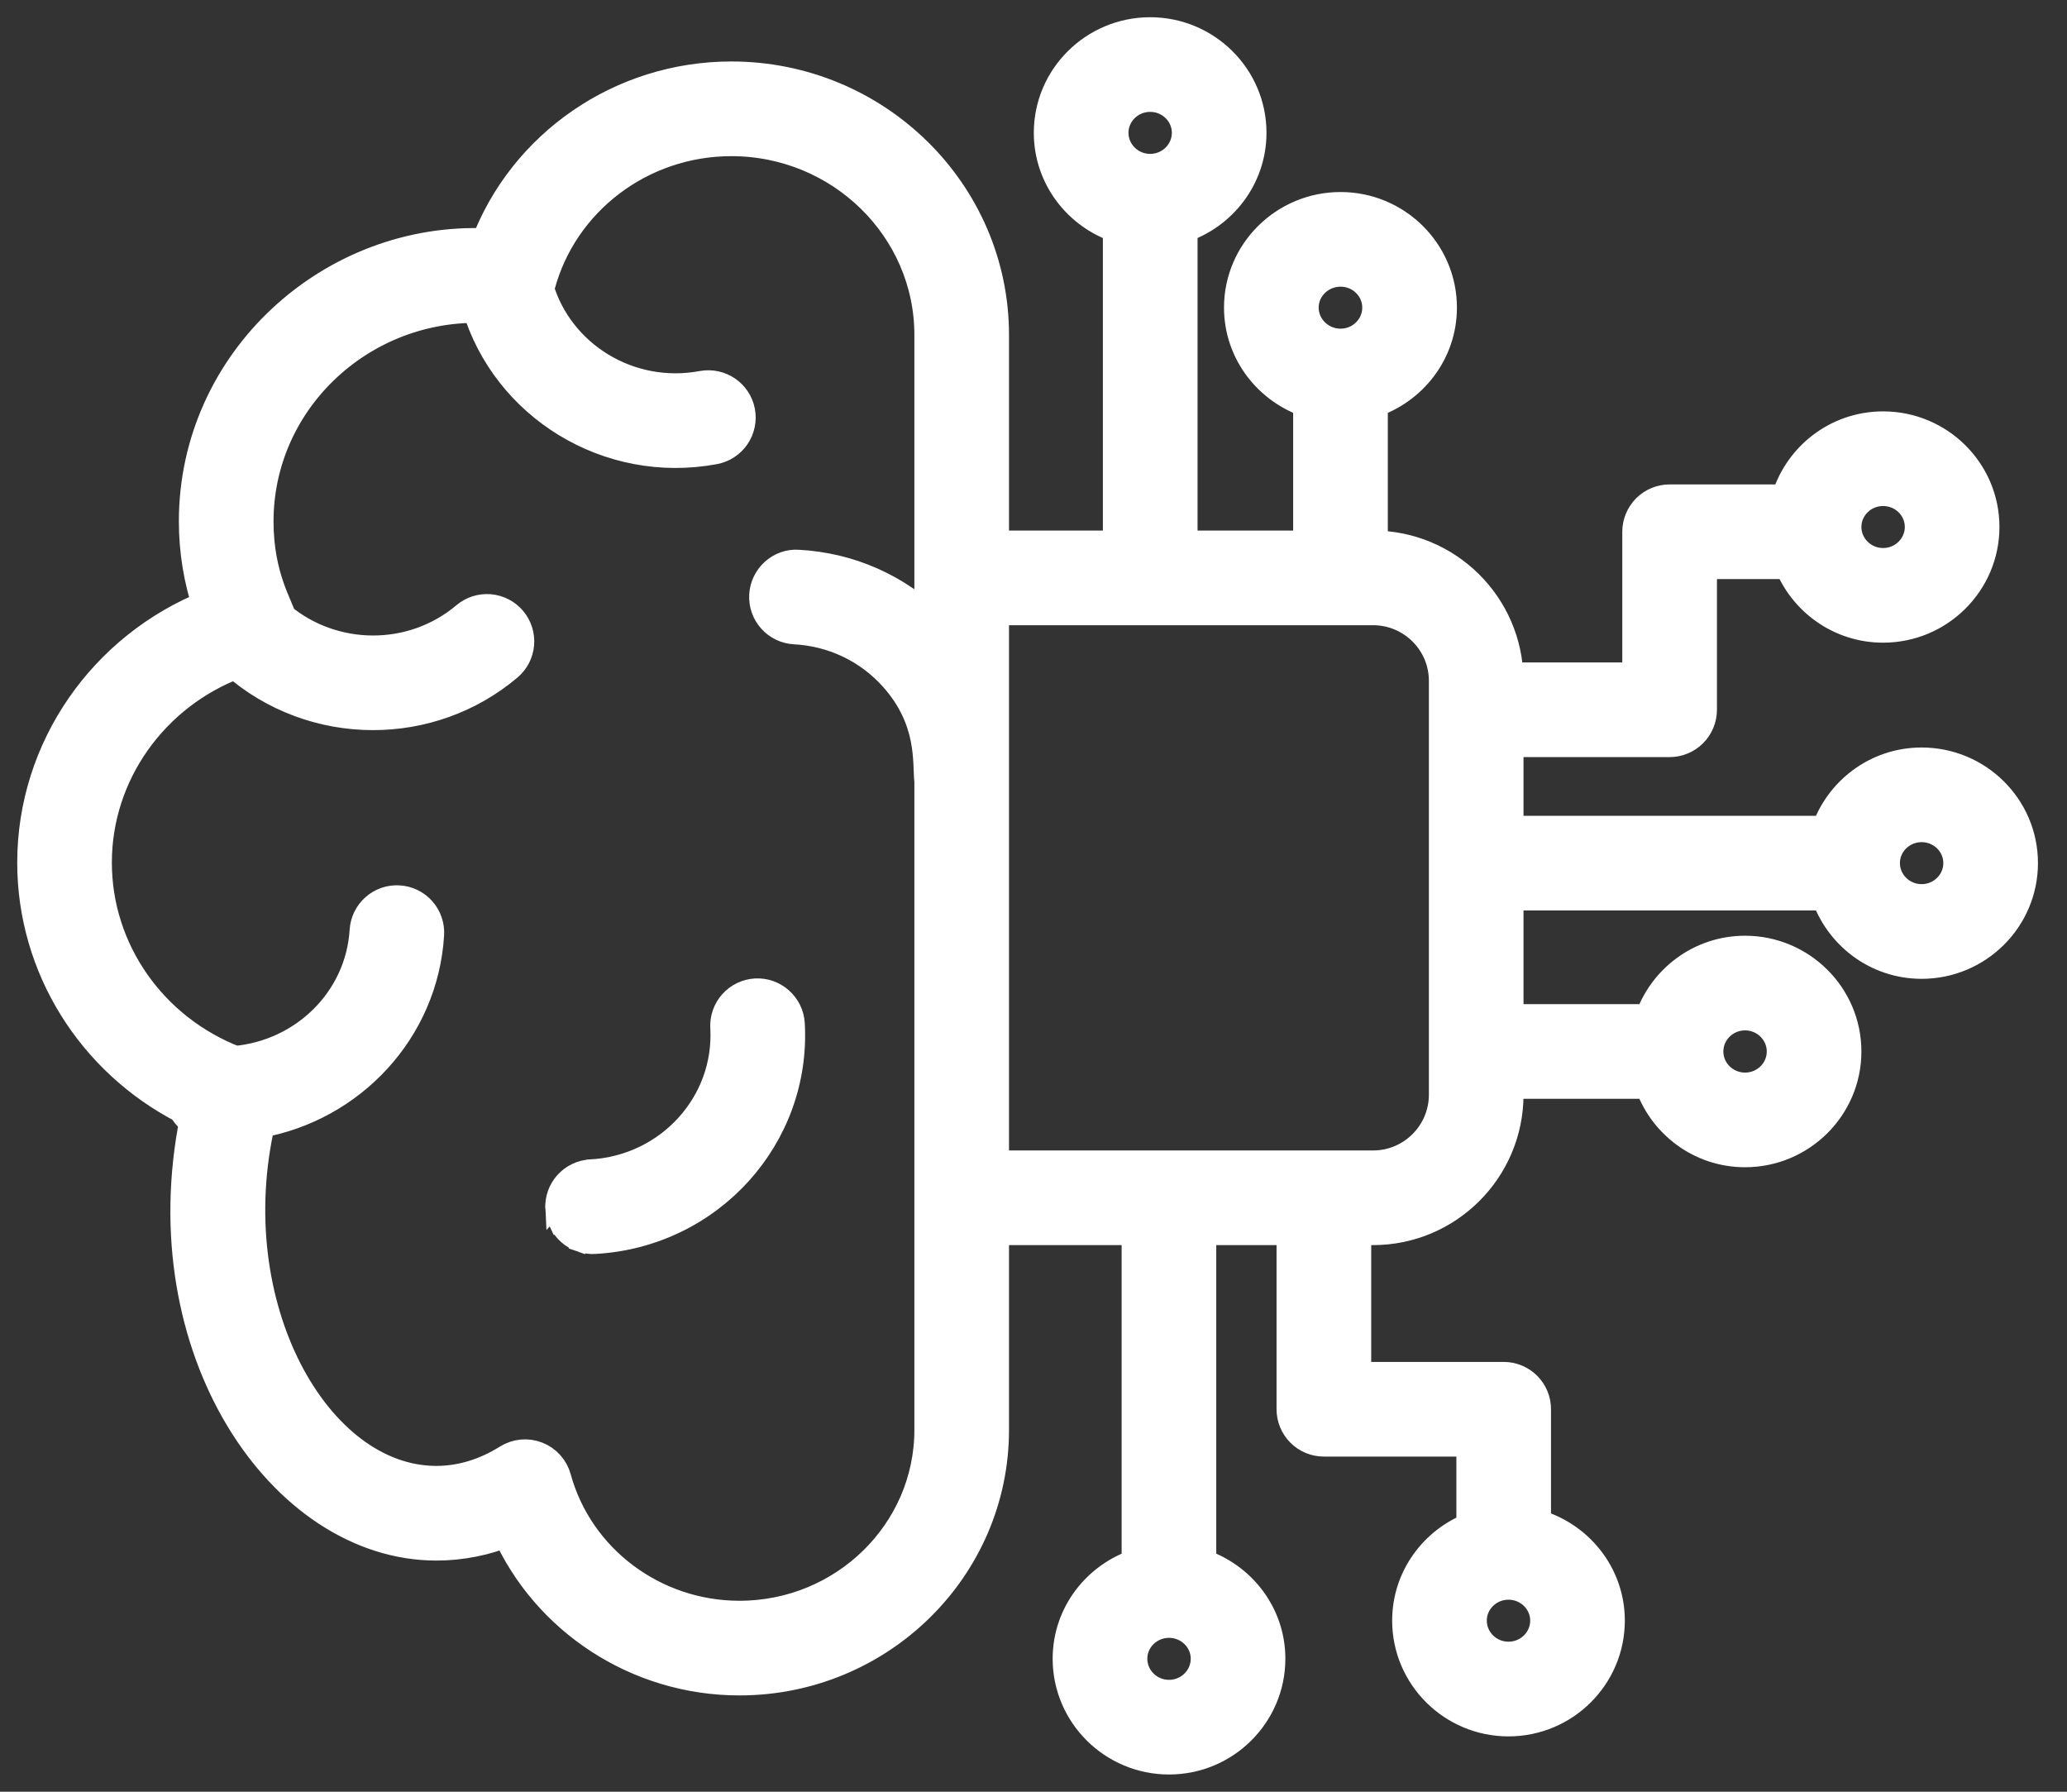
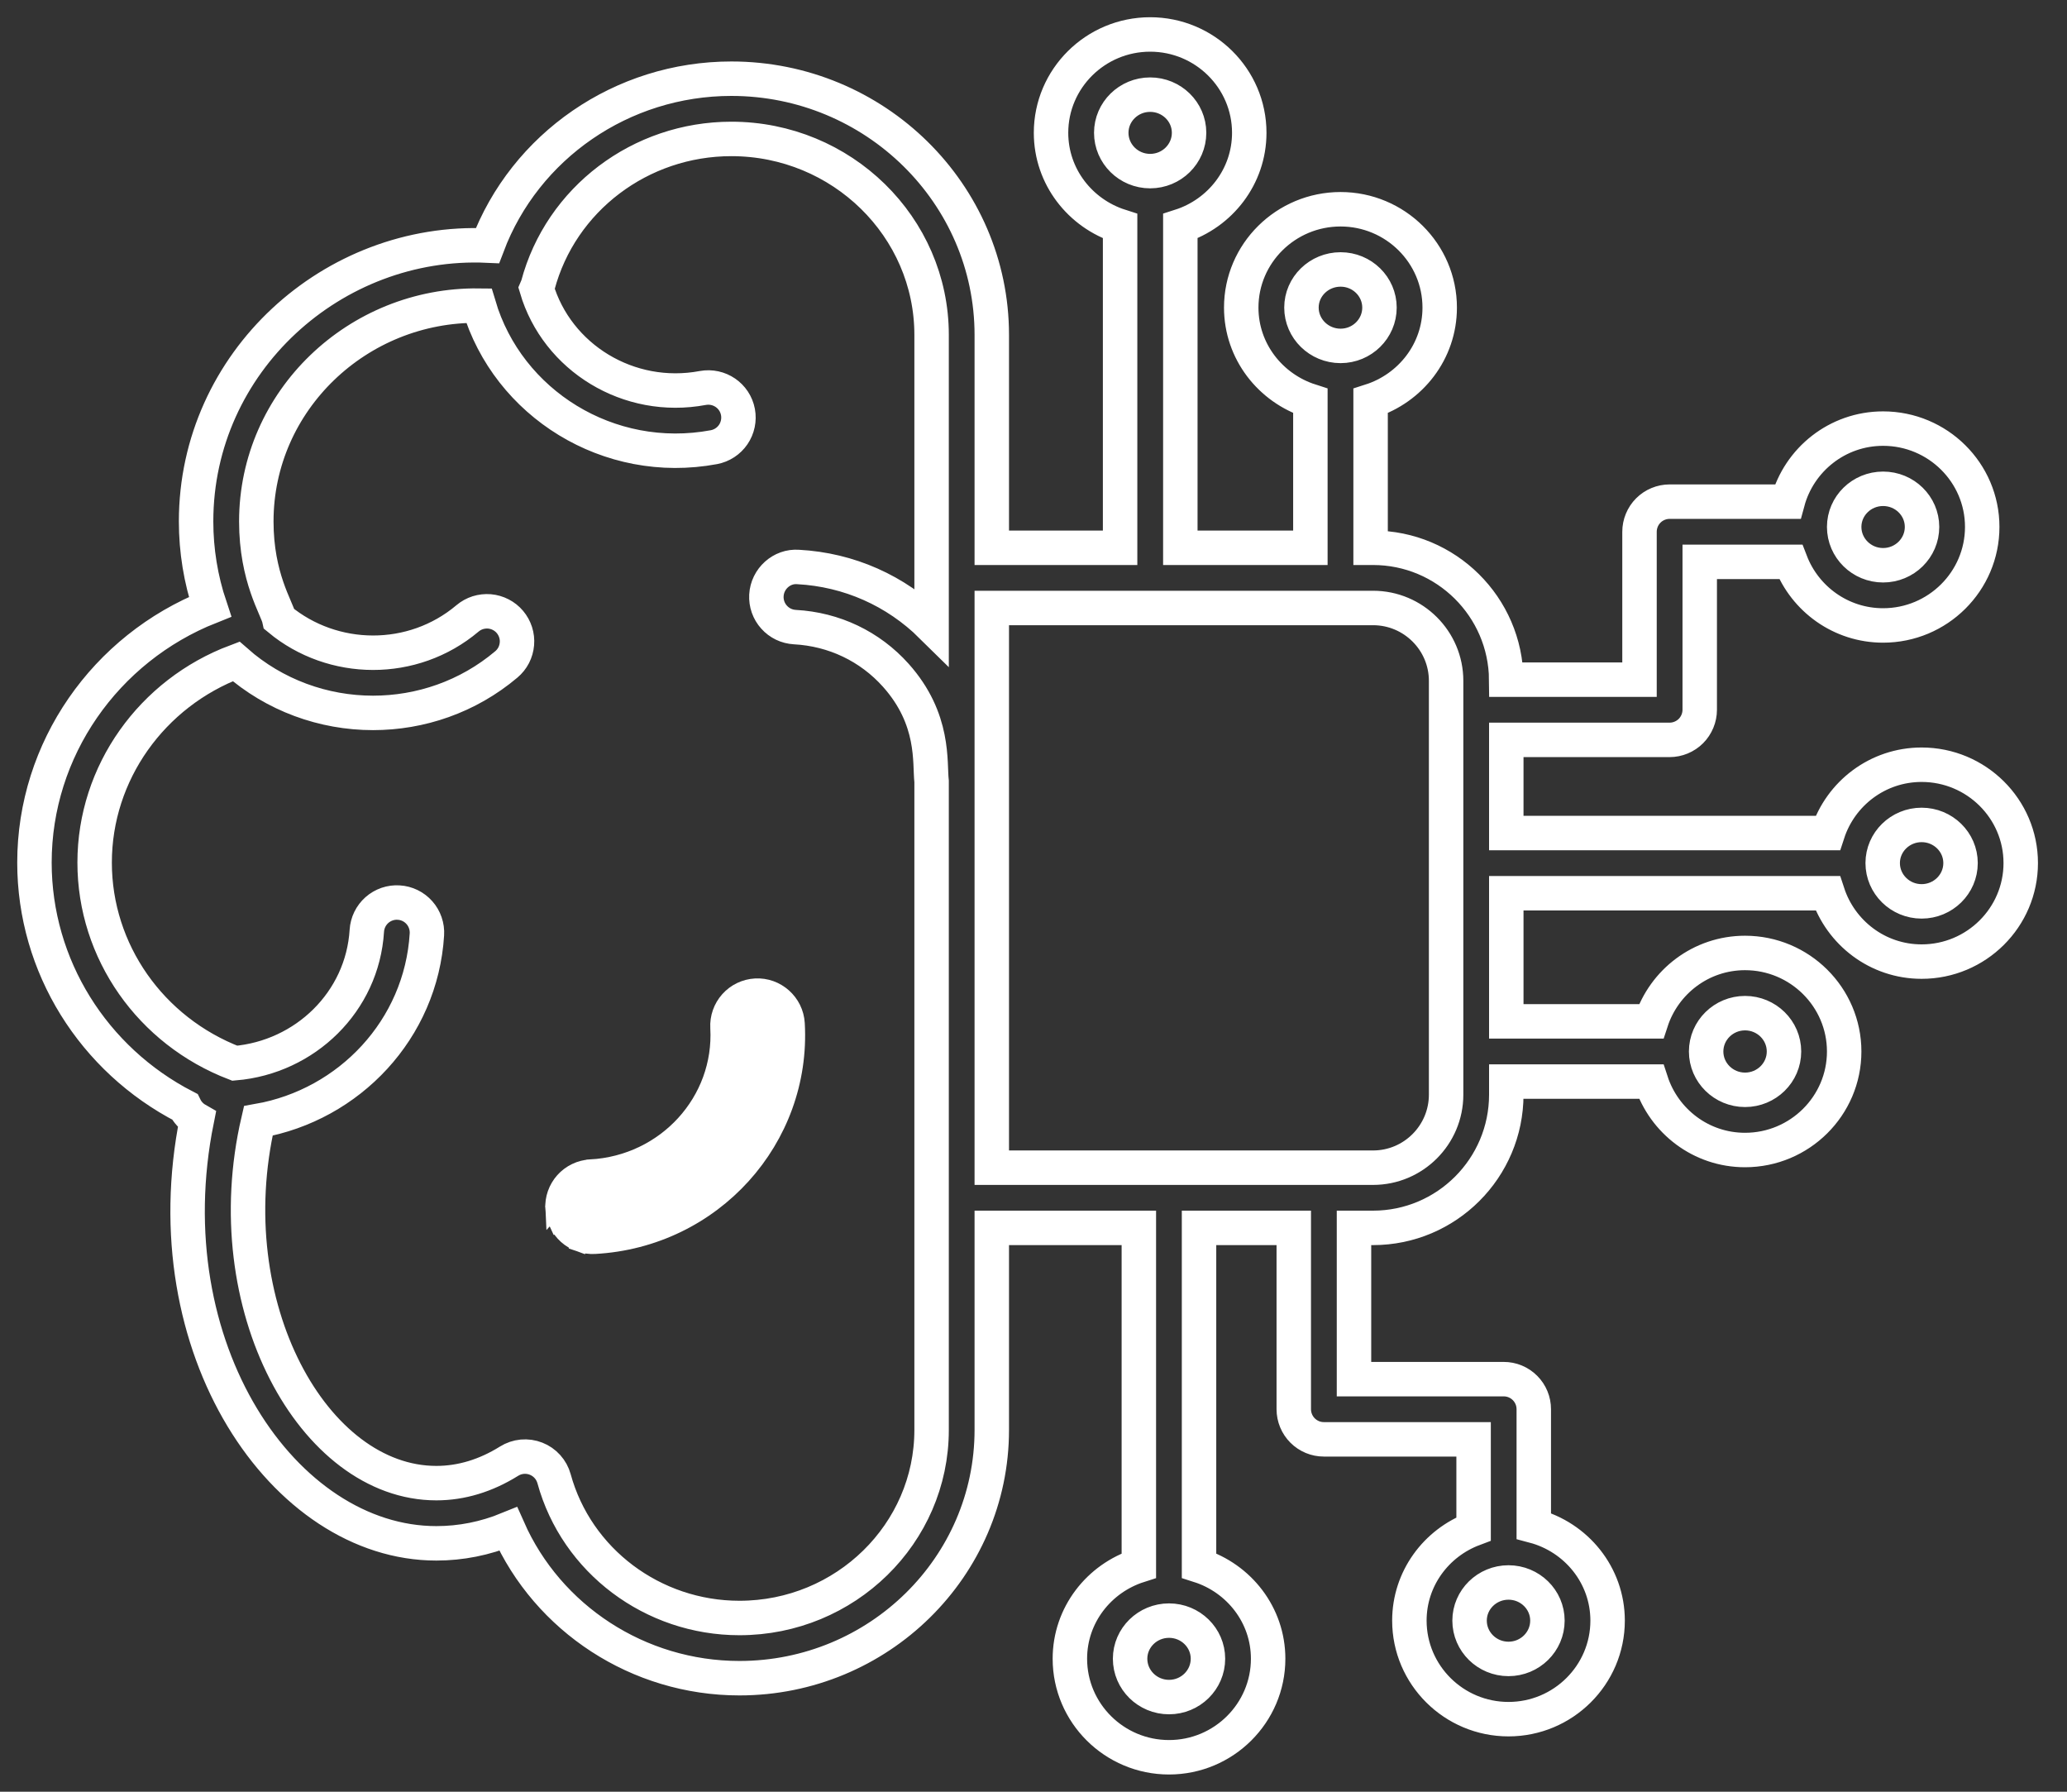
<svg xmlns="http://www.w3.org/2000/svg" width="60" height="52" viewBox="0 0 60 52" fill="none">
  <rect x="0" y="0" width="60" height="52" fill="#333333" stroke="none" />
  <mask id="path-1-outside-1_883_110" maskUnits="userSpaceOnUse" x="0" y="0" width="60" height="52" fill="black">
    <rect fill="white" width="60" height="52" />
    <path d="M55.78 22.194C54.502 22.194 53.428 23.031 53.055 24.177H43.724V21.473H48.465C48.58 21.473 48.693 21.45 48.799 21.406C48.905 21.362 49.002 21.298 49.083 21.217C49.164 21.136 49.228 21.039 49.272 20.933C49.316 20.827 49.339 20.714 49.339 20.599V16.306H51.98C52.394 17.382 53.436 18.152 54.662 18.152C56.249 18.152 57.539 16.869 57.539 15.292C57.539 13.719 56.249 12.439 54.662 12.439C53.333 12.439 52.222 13.342 51.893 14.559H48.465C48.35 14.559 48.236 14.582 48.13 14.626C48.025 14.669 47.928 14.734 47.847 14.815C47.766 14.896 47.702 14.992 47.658 15.098C47.614 15.204 47.591 15.318 47.591 15.433V19.725H43.722C43.704 17.612 41.978 15.898 39.857 15.898H39.785V11.638C40.944 11.268 41.791 10.2 41.791 8.927C41.791 7.353 40.5 6.073 38.913 6.073C37.324 6.073 36.03 7.353 36.03 8.927C36.03 10.198 36.878 11.266 38.037 11.637V15.898H34.262V6.564C35.419 6.193 36.263 5.125 36.263 3.854C36.263 2.28 34.973 1 33.386 1C31.8 1 30.509 2.28 30.509 3.854C30.509 5.127 31.356 6.195 32.514 6.565V15.898H28.789V9.721C28.789 5.62 25.397 2.284 21.229 2.284C18.051 2.284 15.239 4.242 14.15 7.127C9.67 6.923 5.692 10.504 5.692 15.133C5.692 15.975 5.828 16.812 6.096 17.611C3.052 18.82 1 21.747 1 25.034C1 28.041 2.713 30.753 5.364 32.121C5.44 32.278 5.562 32.41 5.714 32.497C4.376 39.139 8.248 44.791 12.666 44.791C13.38 44.791 14.078 44.652 14.753 44.376C15.901 46.97 18.526 48.705 21.463 48.705C25.503 48.705 28.789 45.473 28.789 41.499V35.636H33.058V45.436C31.901 45.806 31.056 46.871 31.056 48.14C31.056 49.717 32.347 51 33.934 51C35.52 51 36.811 49.717 36.811 48.14C36.811 46.87 35.964 45.804 34.805 45.435V35.636H37.555V40.9C37.555 41.014 37.578 41.128 37.622 41.234C37.666 41.34 37.73 41.436 37.811 41.517C37.892 41.598 37.989 41.663 38.095 41.707C38.201 41.751 38.314 41.773 38.429 41.773H42.775V44.372C41.689 44.78 40.911 45.815 40.911 47.034C40.911 48.611 42.201 49.894 43.788 49.894C45.374 49.894 46.665 48.611 46.665 47.034C46.665 45.714 45.752 44.611 44.522 44.286V40.899C44.522 40.785 44.5 40.671 44.456 40.565C44.412 40.459 44.348 40.363 44.267 40.282C44.185 40.2 44.089 40.136 43.983 40.092C43.877 40.048 43.764 40.026 43.649 40.026H39.303V35.636H39.857C41.989 35.636 43.724 33.901 43.724 31.769V31.39H47.929C48.303 32.538 49.376 33.376 50.654 33.376C52.241 33.376 53.532 32.093 53.532 30.517C53.532 28.94 52.241 27.657 50.654 27.657C49.376 27.657 48.303 28.495 47.929 29.643H43.724V25.924H53.055C53.43 27.071 54.503 27.908 55.78 27.908C57.367 27.908 58.657 26.625 58.657 25.048C58.657 23.474 57.367 22.194 55.78 22.194ZM54.662 14.186C55.285 14.186 55.792 14.682 55.792 15.293C55.792 15.906 55.285 16.405 54.662 16.405C54.039 16.405 53.532 15.906 53.532 15.293C53.532 14.682 54.039 14.186 54.662 14.186ZM27.042 18.167C26.005 17.143 24.646 16.535 23.167 16.455C22.692 16.419 22.273 16.798 22.247 17.28C22.241 17.394 22.257 17.509 22.295 17.617C22.333 17.725 22.392 17.825 22.469 17.91C22.545 17.996 22.638 18.065 22.741 18.115C22.845 18.165 22.957 18.193 23.072 18.2C24.21 18.261 25.251 18.758 26.002 19.597C27.146 20.876 26.979 22.133 27.042 22.68V41.499C27.042 44.51 24.54 46.958 21.464 46.958C18.948 46.958 16.736 45.296 16.083 42.916C16.047 42.785 15.981 42.664 15.89 42.563C15.799 42.462 15.685 42.383 15.559 42.334C15.432 42.284 15.296 42.265 15.16 42.277C15.024 42.29 14.894 42.334 14.778 42.406C14.1 42.829 13.389 43.044 12.666 43.044C9.106 43.044 6.25 37.902 7.497 32.531C10.14 32.066 12.224 29.871 12.392 27.12C12.399 27.005 12.384 26.891 12.346 26.782C12.309 26.674 12.251 26.573 12.175 26.488C12.099 26.402 12.007 26.331 11.903 26.281C11.8 26.231 11.688 26.201 11.574 26.195C11.459 26.187 11.345 26.203 11.236 26.24C11.127 26.278 11.027 26.336 10.941 26.412C10.856 26.488 10.785 26.58 10.735 26.683C10.685 26.786 10.655 26.898 10.648 27.013C10.522 29.073 8.859 30.683 6.814 30.857C4.372 29.92 2.747 27.615 2.747 25.034C2.747 22.43 4.407 20.115 6.854 19.196C7.972 20.182 9.395 20.69 10.828 20.69C12.2 20.69 13.579 20.227 14.698 19.282C14.786 19.208 14.858 19.118 14.911 19.016C14.963 18.914 14.995 18.802 15.005 18.688C15.015 18.574 15.002 18.459 14.967 18.349C14.932 18.24 14.876 18.139 14.802 18.051C14.728 17.963 14.637 17.891 14.536 17.839C14.434 17.786 14.322 17.754 14.208 17.744C14.094 17.735 13.979 17.748 13.869 17.782C13.76 17.817 13.659 17.873 13.571 17.947C11.981 19.289 9.659 19.256 8.107 17.968C8.039 17.646 7.44 16.767 7.44 15.133C7.44 11.628 10.384 8.826 13.901 8.87C14.744 11.71 17.67 13.547 20.723 12.978C20.951 12.935 21.152 12.804 21.283 12.613C21.414 12.421 21.463 12.186 21.421 11.958C21.332 11.484 20.877 11.174 20.401 11.26C18.252 11.664 16.168 10.381 15.574 8.363C15.585 8.335 15.604 8.313 15.612 8.283C16.279 5.78 18.589 4.032 21.229 4.032C24.434 4.032 27.042 6.584 27.042 9.721L27.042 18.167ZM43.788 45.927C44.411 45.927 44.918 46.424 44.918 47.034C44.918 47.647 44.411 48.146 43.788 48.146C43.165 48.146 42.658 47.647 42.658 47.034C42.658 46.424 43.165 45.927 43.788 45.927ZM37.778 8.927C37.778 8.317 38.287 7.82 38.914 7.82C39.537 7.82 40.043 8.317 40.043 8.927C40.043 9.54 39.537 10.039 38.914 10.039C38.288 10.039 37.778 9.54 37.778 8.927ZM32.257 3.854C32.257 3.244 32.763 2.747 33.386 2.747C34.01 2.747 34.516 3.244 34.516 3.854C34.516 4.467 34.01 4.966 33.386 4.966C32.763 4.966 32.257 4.467 32.257 3.854ZM35.064 48.14C35.064 48.754 34.557 49.253 33.934 49.253C33.311 49.253 32.804 48.754 32.804 48.14C32.804 47.531 33.311 47.034 33.934 47.034C34.557 47.034 35.064 47.53 35.064 48.14ZM41.977 31.769C41.977 32.938 41.026 33.889 39.857 33.889H28.789V17.645H39.857C41.026 17.645 41.977 18.594 41.977 19.759V31.769ZM50.655 29.404C51.278 29.404 51.785 29.904 51.785 30.517C51.785 31.13 51.278 31.629 50.655 31.629C50.032 31.629 49.525 31.13 49.525 30.517C49.525 29.903 50.032 29.404 50.655 29.404ZM55.78 26.16C55.157 26.16 54.65 25.661 54.65 25.048C54.65 24.438 55.157 23.941 55.78 23.941C56.403 23.941 56.91 24.438 56.91 25.048C56.91 25.661 56.403 26.16 55.78 26.16Z" />
  </mask>
-   <path d="M55.78 22.194C54.502 22.194 53.428 23.031 53.055 24.177H43.724V21.473H48.465C48.58 21.473 48.693 21.45 48.799 21.406C48.905 21.362 49.002 21.298 49.083 21.217C49.164 21.136 49.228 21.039 49.272 20.933C49.316 20.827 49.339 20.714 49.339 20.599V16.306H51.98C52.394 17.382 53.436 18.152 54.662 18.152C56.249 18.152 57.539 16.869 57.539 15.292C57.539 13.719 56.249 12.439 54.662 12.439C53.333 12.439 52.222 13.342 51.893 14.559H48.465C48.35 14.559 48.236 14.582 48.13 14.626C48.025 14.669 47.928 14.734 47.847 14.815C47.766 14.896 47.702 14.992 47.658 15.098C47.614 15.204 47.591 15.318 47.591 15.433V19.725H43.722C43.704 17.612 41.978 15.898 39.857 15.898H39.785V11.638C40.944 11.268 41.791 10.2 41.791 8.927C41.791 7.353 40.5 6.073 38.913 6.073C37.324 6.073 36.03 7.353 36.03 8.927C36.03 10.198 36.878 11.266 38.037 11.637V15.898H34.262V6.564C35.419 6.193 36.263 5.125 36.263 3.854C36.263 2.28 34.973 1 33.386 1C31.8 1 30.509 2.28 30.509 3.854C30.509 5.127 31.356 6.195 32.514 6.565V15.898H28.789V9.721C28.789 5.62 25.397 2.284 21.229 2.284C18.051 2.284 15.239 4.242 14.15 7.127C9.67 6.923 5.692 10.504 5.692 15.133C5.692 15.975 5.828 16.812 6.096 17.611C3.052 18.82 1 21.747 1 25.034C1 28.041 2.713 30.753 5.364 32.121C5.44 32.278 5.562 32.41 5.714 32.497C4.376 39.139 8.248 44.791 12.666 44.791C13.38 44.791 14.078 44.652 14.753 44.376C15.901 46.97 18.526 48.705 21.463 48.705C25.503 48.705 28.789 45.473 28.789 41.499V35.636H33.058V45.436C31.901 45.806 31.056 46.871 31.056 48.14C31.056 49.717 32.347 51 33.934 51C35.52 51 36.811 49.717 36.811 48.14C36.811 46.87 35.964 45.804 34.805 45.435V35.636H37.555V40.9C37.555 41.014 37.578 41.128 37.622 41.234C37.666 41.34 37.73 41.436 37.811 41.517C37.892 41.598 37.989 41.663 38.095 41.707C38.201 41.751 38.314 41.773 38.429 41.773H42.775V44.372C41.689 44.78 40.911 45.815 40.911 47.034C40.911 48.611 42.201 49.894 43.788 49.894C45.374 49.894 46.665 48.611 46.665 47.034C46.665 45.714 45.752 44.611 44.522 44.286V40.899C44.522 40.785 44.5 40.671 44.456 40.565C44.412 40.459 44.348 40.363 44.267 40.282C44.185 40.2 44.089 40.136 43.983 40.092C43.877 40.048 43.764 40.026 43.649 40.026H39.303V35.636H39.857C41.989 35.636 43.724 33.901 43.724 31.769V31.39H47.929C48.303 32.538 49.376 33.376 50.654 33.376C52.241 33.376 53.532 32.093 53.532 30.517C53.532 28.94 52.241 27.657 50.654 27.657C49.376 27.657 48.303 28.495 47.929 29.643H43.724V25.924H53.055C53.43 27.071 54.503 27.908 55.78 27.908C57.367 27.908 58.657 26.625 58.657 25.048C58.657 23.474 57.367 22.194 55.78 22.194ZM54.662 14.186C55.285 14.186 55.792 14.682 55.792 15.293C55.792 15.906 55.285 16.405 54.662 16.405C54.039 16.405 53.532 15.906 53.532 15.293C53.532 14.682 54.039 14.186 54.662 14.186ZM27.042 18.167C26.005 17.143 24.646 16.535 23.167 16.455C22.692 16.419 22.273 16.798 22.247 17.28C22.241 17.394 22.257 17.509 22.295 17.617C22.333 17.725 22.392 17.825 22.469 17.91C22.545 17.996 22.638 18.065 22.741 18.115C22.845 18.165 22.957 18.193 23.072 18.2C24.21 18.261 25.251 18.758 26.002 19.597C27.146 20.876 26.979 22.133 27.042 22.68V41.499C27.042 44.51 24.54 46.958 21.464 46.958C18.948 46.958 16.736 45.296 16.083 42.916C16.047 42.785 15.981 42.664 15.89 42.563C15.799 42.462 15.685 42.383 15.559 42.334C15.432 42.284 15.296 42.265 15.16 42.277C15.024 42.29 14.894 42.334 14.778 42.406C14.1 42.829 13.389 43.044 12.666 43.044C9.106 43.044 6.25 37.902 7.497 32.531C10.14 32.066 12.224 29.871 12.392 27.12C12.399 27.005 12.384 26.891 12.346 26.782C12.309 26.674 12.251 26.573 12.175 26.488C12.099 26.402 12.007 26.331 11.903 26.281C11.8 26.231 11.688 26.201 11.574 26.195C11.459 26.187 11.345 26.203 11.236 26.24C11.127 26.278 11.027 26.336 10.941 26.412C10.856 26.488 10.785 26.58 10.735 26.683C10.685 26.786 10.655 26.898 10.648 27.013C10.522 29.073 8.859 30.683 6.814 30.857C4.372 29.92 2.747 27.615 2.747 25.034C2.747 22.43 4.407 20.115 6.854 19.196C7.972 20.182 9.395 20.69 10.828 20.69C12.2 20.69 13.579 20.227 14.698 19.282C14.786 19.208 14.858 19.118 14.911 19.016C14.963 18.914 14.995 18.802 15.005 18.688C15.015 18.574 15.002 18.459 14.967 18.349C14.932 18.24 14.876 18.139 14.802 18.051C14.728 17.963 14.637 17.891 14.536 17.839C14.434 17.786 14.322 17.754 14.208 17.744C14.094 17.735 13.979 17.748 13.869 17.782C13.76 17.817 13.659 17.873 13.571 17.947C11.981 19.289 9.659 19.256 8.107 17.968C8.039 17.646 7.44 16.767 7.44 15.133C7.44 11.628 10.384 8.826 13.901 8.87C14.744 11.71 17.67 13.547 20.723 12.978C20.951 12.935 21.152 12.804 21.283 12.613C21.414 12.421 21.463 12.186 21.421 11.958C21.332 11.484 20.877 11.174 20.401 11.26C18.252 11.664 16.168 10.381 15.574 8.363C15.585 8.335 15.604 8.313 15.612 8.283C16.279 5.78 18.589 4.032 21.229 4.032C24.434 4.032 27.042 6.584 27.042 9.721L27.042 18.167ZM43.788 45.927C44.411 45.927 44.918 46.424 44.918 47.034C44.918 47.647 44.411 48.146 43.788 48.146C43.165 48.146 42.658 47.647 42.658 47.034C42.658 46.424 43.165 45.927 43.788 45.927ZM37.778 8.927C37.778 8.317 38.287 7.82 38.914 7.82C39.537 7.82 40.043 8.317 40.043 8.927C40.043 9.54 39.537 10.039 38.914 10.039C38.288 10.039 37.778 9.54 37.778 8.927ZM32.257 3.854C32.257 3.244 32.763 2.747 33.386 2.747C34.01 2.747 34.516 3.244 34.516 3.854C34.516 4.467 34.01 4.966 33.386 4.966C32.763 4.966 32.257 4.467 32.257 3.854ZM35.064 48.14C35.064 48.754 34.557 49.253 33.934 49.253C33.311 49.253 32.804 48.754 32.804 48.14C32.804 47.531 33.311 47.034 33.934 47.034C34.557 47.034 35.064 47.53 35.064 48.14ZM41.977 31.769C41.977 32.938 41.026 33.889 39.857 33.889H28.789V17.645H39.857C41.026 17.645 41.977 18.594 41.977 19.759V31.769ZM50.655 29.404C51.278 29.404 51.785 29.904 51.785 30.517C51.785 31.13 51.278 31.629 50.655 31.629C50.032 31.629 49.525 31.13 49.525 30.517C49.525 29.903 50.032 29.404 50.655 29.404ZM55.78 26.16C55.157 26.16 54.65 25.661 54.65 25.048C54.65 24.438 55.157 23.941 55.78 23.941C56.403 23.941 56.91 24.438 56.91 25.048C56.91 25.661 56.403 26.16 55.78 26.16Z" fill="white" />
  <path d="M55.78 22.194C54.502 22.194 53.428 23.031 53.055 24.177H43.724V21.473H48.465C48.58 21.473 48.693 21.45 48.799 21.406C48.905 21.362 49.002 21.298 49.083 21.217C49.164 21.136 49.228 21.039 49.272 20.933C49.316 20.827 49.339 20.714 49.339 20.599V16.306H51.98C52.394 17.382 53.436 18.152 54.662 18.152C56.249 18.152 57.539 16.869 57.539 15.292C57.539 13.719 56.249 12.439 54.662 12.439C53.333 12.439 52.222 13.342 51.893 14.559H48.465C48.35 14.559 48.236 14.582 48.13 14.626C48.025 14.669 47.928 14.734 47.847 14.815C47.766 14.896 47.702 14.992 47.658 15.098C47.614 15.204 47.591 15.318 47.591 15.433V19.725H43.722C43.704 17.612 41.978 15.898 39.857 15.898H39.785V11.638C40.944 11.268 41.791 10.2 41.791 8.927C41.791 7.353 40.5 6.073 38.913 6.073C37.324 6.073 36.03 7.353 36.03 8.927C36.03 10.198 36.878 11.266 38.037 11.637V15.898H34.262V6.564C35.419 6.193 36.263 5.125 36.263 3.854C36.263 2.28 34.973 1 33.386 1C31.8 1 30.509 2.28 30.509 3.854C30.509 5.127 31.356 6.195 32.514 6.565V15.898H28.789V9.721C28.789 5.62 25.397 2.284 21.229 2.284C18.051 2.284 15.239 4.242 14.15 7.127C9.67 6.923 5.692 10.504 5.692 15.133C5.692 15.975 5.828 16.812 6.096 17.611C3.052 18.82 1 21.747 1 25.034C1 28.041 2.713 30.753 5.364 32.121C5.44 32.278 5.562 32.41 5.714 32.497C4.376 39.139 8.248 44.791 12.666 44.791C13.38 44.791 14.078 44.652 14.753 44.376C15.901 46.97 18.526 48.705 21.463 48.705C25.503 48.705 28.789 45.473 28.789 41.499V35.636H33.058V45.436C31.901 45.806 31.056 46.871 31.056 48.14C31.056 49.717 32.347 51 33.934 51C35.52 51 36.811 49.717 36.811 48.14C36.811 46.87 35.964 45.804 34.805 45.435V35.636H37.555V40.9C37.555 41.014 37.578 41.128 37.622 41.234C37.666 41.34 37.73 41.436 37.811 41.517C37.892 41.598 37.989 41.663 38.095 41.707C38.201 41.751 38.314 41.773 38.429 41.773H42.775V44.372C41.689 44.78 40.911 45.815 40.911 47.034C40.911 48.611 42.201 49.894 43.788 49.894C45.374 49.894 46.665 48.611 46.665 47.034C46.665 45.714 45.752 44.611 44.522 44.286V40.899C44.522 40.785 44.5 40.671 44.456 40.565C44.412 40.459 44.348 40.363 44.267 40.282C44.185 40.2 44.089 40.136 43.983 40.092C43.877 40.048 43.764 40.026 43.649 40.026H39.303V35.636H39.857C41.989 35.636 43.724 33.901 43.724 31.769V31.39H47.929C48.303 32.538 49.376 33.376 50.654 33.376C52.241 33.376 53.532 32.093 53.532 30.517C53.532 28.94 52.241 27.657 50.654 27.657C49.376 27.657 48.303 28.495 47.929 29.643H43.724V25.924H53.055C53.43 27.071 54.503 27.908 55.78 27.908C57.367 27.908 58.657 26.625 58.657 25.048C58.657 23.474 57.367 22.194 55.78 22.194ZM54.662 14.186C55.285 14.186 55.792 14.682 55.792 15.293C55.792 15.906 55.285 16.405 54.662 16.405C54.039 16.405 53.532 15.906 53.532 15.293C53.532 14.682 54.039 14.186 54.662 14.186ZM27.042 18.167C26.005 17.143 24.646 16.535 23.167 16.455C22.692 16.419 22.273 16.798 22.247 17.28C22.241 17.394 22.257 17.509 22.295 17.617C22.333 17.725 22.392 17.825 22.469 17.91C22.545 17.996 22.638 18.065 22.741 18.115C22.845 18.165 22.957 18.193 23.072 18.2C24.21 18.261 25.251 18.758 26.002 19.597C27.146 20.876 26.979 22.133 27.042 22.68V41.499C27.042 44.51 24.54 46.958 21.464 46.958C18.948 46.958 16.736 45.296 16.083 42.916C16.047 42.785 15.981 42.664 15.89 42.563C15.799 42.462 15.685 42.383 15.559 42.334C15.432 42.284 15.296 42.265 15.16 42.277C15.024 42.29 14.894 42.334 14.778 42.406C14.1 42.829 13.389 43.044 12.666 43.044C9.106 43.044 6.25 37.902 7.497 32.531C10.14 32.066 12.224 29.871 12.392 27.12C12.399 27.005 12.384 26.891 12.346 26.782C12.309 26.674 12.251 26.573 12.175 26.488C12.099 26.402 12.007 26.331 11.903 26.281C11.8 26.231 11.688 26.201 11.574 26.195C11.459 26.187 11.345 26.203 11.236 26.24C11.127 26.278 11.027 26.336 10.941 26.412C10.856 26.488 10.785 26.58 10.735 26.683C10.685 26.786 10.655 26.898 10.648 27.013C10.522 29.073 8.859 30.683 6.814 30.857C4.372 29.92 2.747 27.615 2.747 25.034C2.747 22.43 4.407 20.115 6.854 19.196C7.972 20.182 9.395 20.69 10.828 20.69C12.2 20.69 13.579 20.227 14.698 19.282C14.786 19.208 14.858 19.118 14.911 19.016C14.963 18.914 14.995 18.802 15.005 18.688C15.015 18.574 15.002 18.459 14.967 18.349C14.932 18.24 14.876 18.139 14.802 18.051C14.728 17.963 14.637 17.891 14.536 17.839C14.434 17.786 14.322 17.754 14.208 17.744C14.094 17.735 13.979 17.748 13.869 17.782C13.76 17.817 13.659 17.873 13.571 17.947C11.981 19.289 9.659 19.256 8.107 17.968C8.039 17.646 7.44 16.767 7.44 15.133C7.44 11.628 10.384 8.826 13.901 8.87C14.744 11.71 17.67 13.547 20.723 12.978C20.951 12.935 21.152 12.804 21.283 12.613C21.414 12.421 21.463 12.186 21.421 11.958C21.332 11.484 20.877 11.174 20.401 11.26C18.252 11.664 16.168 10.381 15.574 8.363C15.585 8.335 15.604 8.313 15.612 8.283C16.279 5.78 18.589 4.032 21.229 4.032C24.434 4.032 27.042 6.584 27.042 9.721L27.042 18.167ZM43.788 45.927C44.411 45.927 44.918 46.424 44.918 47.034C44.918 47.647 44.411 48.146 43.788 48.146C43.165 48.146 42.658 47.647 42.658 47.034C42.658 46.424 43.165 45.927 43.788 45.927ZM37.778 8.927C37.778 8.317 38.287 7.82 38.914 7.82C39.537 7.82 40.043 8.317 40.043 8.927C40.043 9.54 39.537 10.039 38.914 10.039C38.288 10.039 37.778 9.54 37.778 8.927ZM32.257 3.854C32.257 3.244 32.763 2.747 33.386 2.747C34.01 2.747 34.516 3.244 34.516 3.854C34.516 4.467 34.01 4.966 33.386 4.966C32.763 4.966 32.257 4.467 32.257 3.854ZM35.064 48.14C35.064 48.754 34.557 49.253 33.934 49.253C33.311 49.253 32.804 48.754 32.804 48.14C32.804 47.531 33.311 47.034 33.934 47.034C34.557 47.034 35.064 47.53 35.064 48.14ZM41.977 31.769C41.977 32.938 41.026 33.889 39.857 33.889H28.789V17.645H39.857C41.026 17.645 41.977 18.594 41.977 19.759V31.769ZM50.655 29.404C51.278 29.404 51.785 29.904 51.785 30.517C51.785 31.13 51.278 31.629 50.655 31.629C50.032 31.629 49.525 31.13 49.525 30.517C49.525 29.903 50.032 29.404 50.655 29.404ZM55.78 26.16C55.157 26.16 54.65 25.661 54.65 25.048C54.65 24.438 55.157 23.941 55.78 23.941C56.403 23.941 56.91 24.438 56.91 25.048C56.91 25.661 56.403 26.16 55.78 26.16Z" stroke="white" mask="url(#path-1-outside-1_883_110)" />
-   <path d="M17.14 33.899C19.331 33.78 20.987 31.951 20.868 29.832C20.851 29.535 20.953 29.243 21.152 29.02C21.35 28.798 21.628 28.664 21.926 28.647C22.538 28.611 23.076 29.085 23.111 29.706C23.301 33.059 20.702 35.956 17.262 36.143C17.115 36.151 16.967 36.13 16.828 36.081L16.911 35.845L16.828 36.081C16.689 36.032 16.561 35.956 16.451 35.858C16.341 35.759 16.252 35.64 16.188 35.507L16.412 35.399L16.188 35.507C16.124 35.374 16.087 35.23 16.079 35.082L17.14 33.899ZM17.14 33.899C16.992 33.907 16.848 33.944 16.715 34.008C16.582 34.072 16.463 34.161 16.364 34.271C16.266 34.381 16.19 34.509 16.141 34.648C16.092 34.787 16.071 34.935 16.079 35.082L17.14 33.899Z" fill="white" stroke="white" stroke-width="0.5" />
+   <path d="M17.14 33.899C19.331 33.78 20.987 31.951 20.868 29.832C20.851 29.535 20.953 29.243 21.152 29.02C21.35 28.798 21.628 28.664 21.926 28.647C22.538 28.611 23.076 29.085 23.111 29.706C23.301 33.059 20.702 35.956 17.262 36.143C17.115 36.151 16.967 36.13 16.828 36.081L16.911 35.845L16.828 36.081C16.689 36.032 16.561 35.956 16.451 35.858C16.341 35.759 16.252 35.64 16.188 35.507L16.412 35.399L16.188 35.507C16.124 35.374 16.087 35.23 16.079 35.082ZM17.14 33.899C16.992 33.907 16.848 33.944 16.715 34.008C16.582 34.072 16.463 34.161 16.364 34.271C16.266 34.381 16.19 34.509 16.141 34.648C16.092 34.787 16.071 34.935 16.079 35.082L17.14 33.899Z" fill="white" stroke="white" stroke-width="0.5" />
</svg>